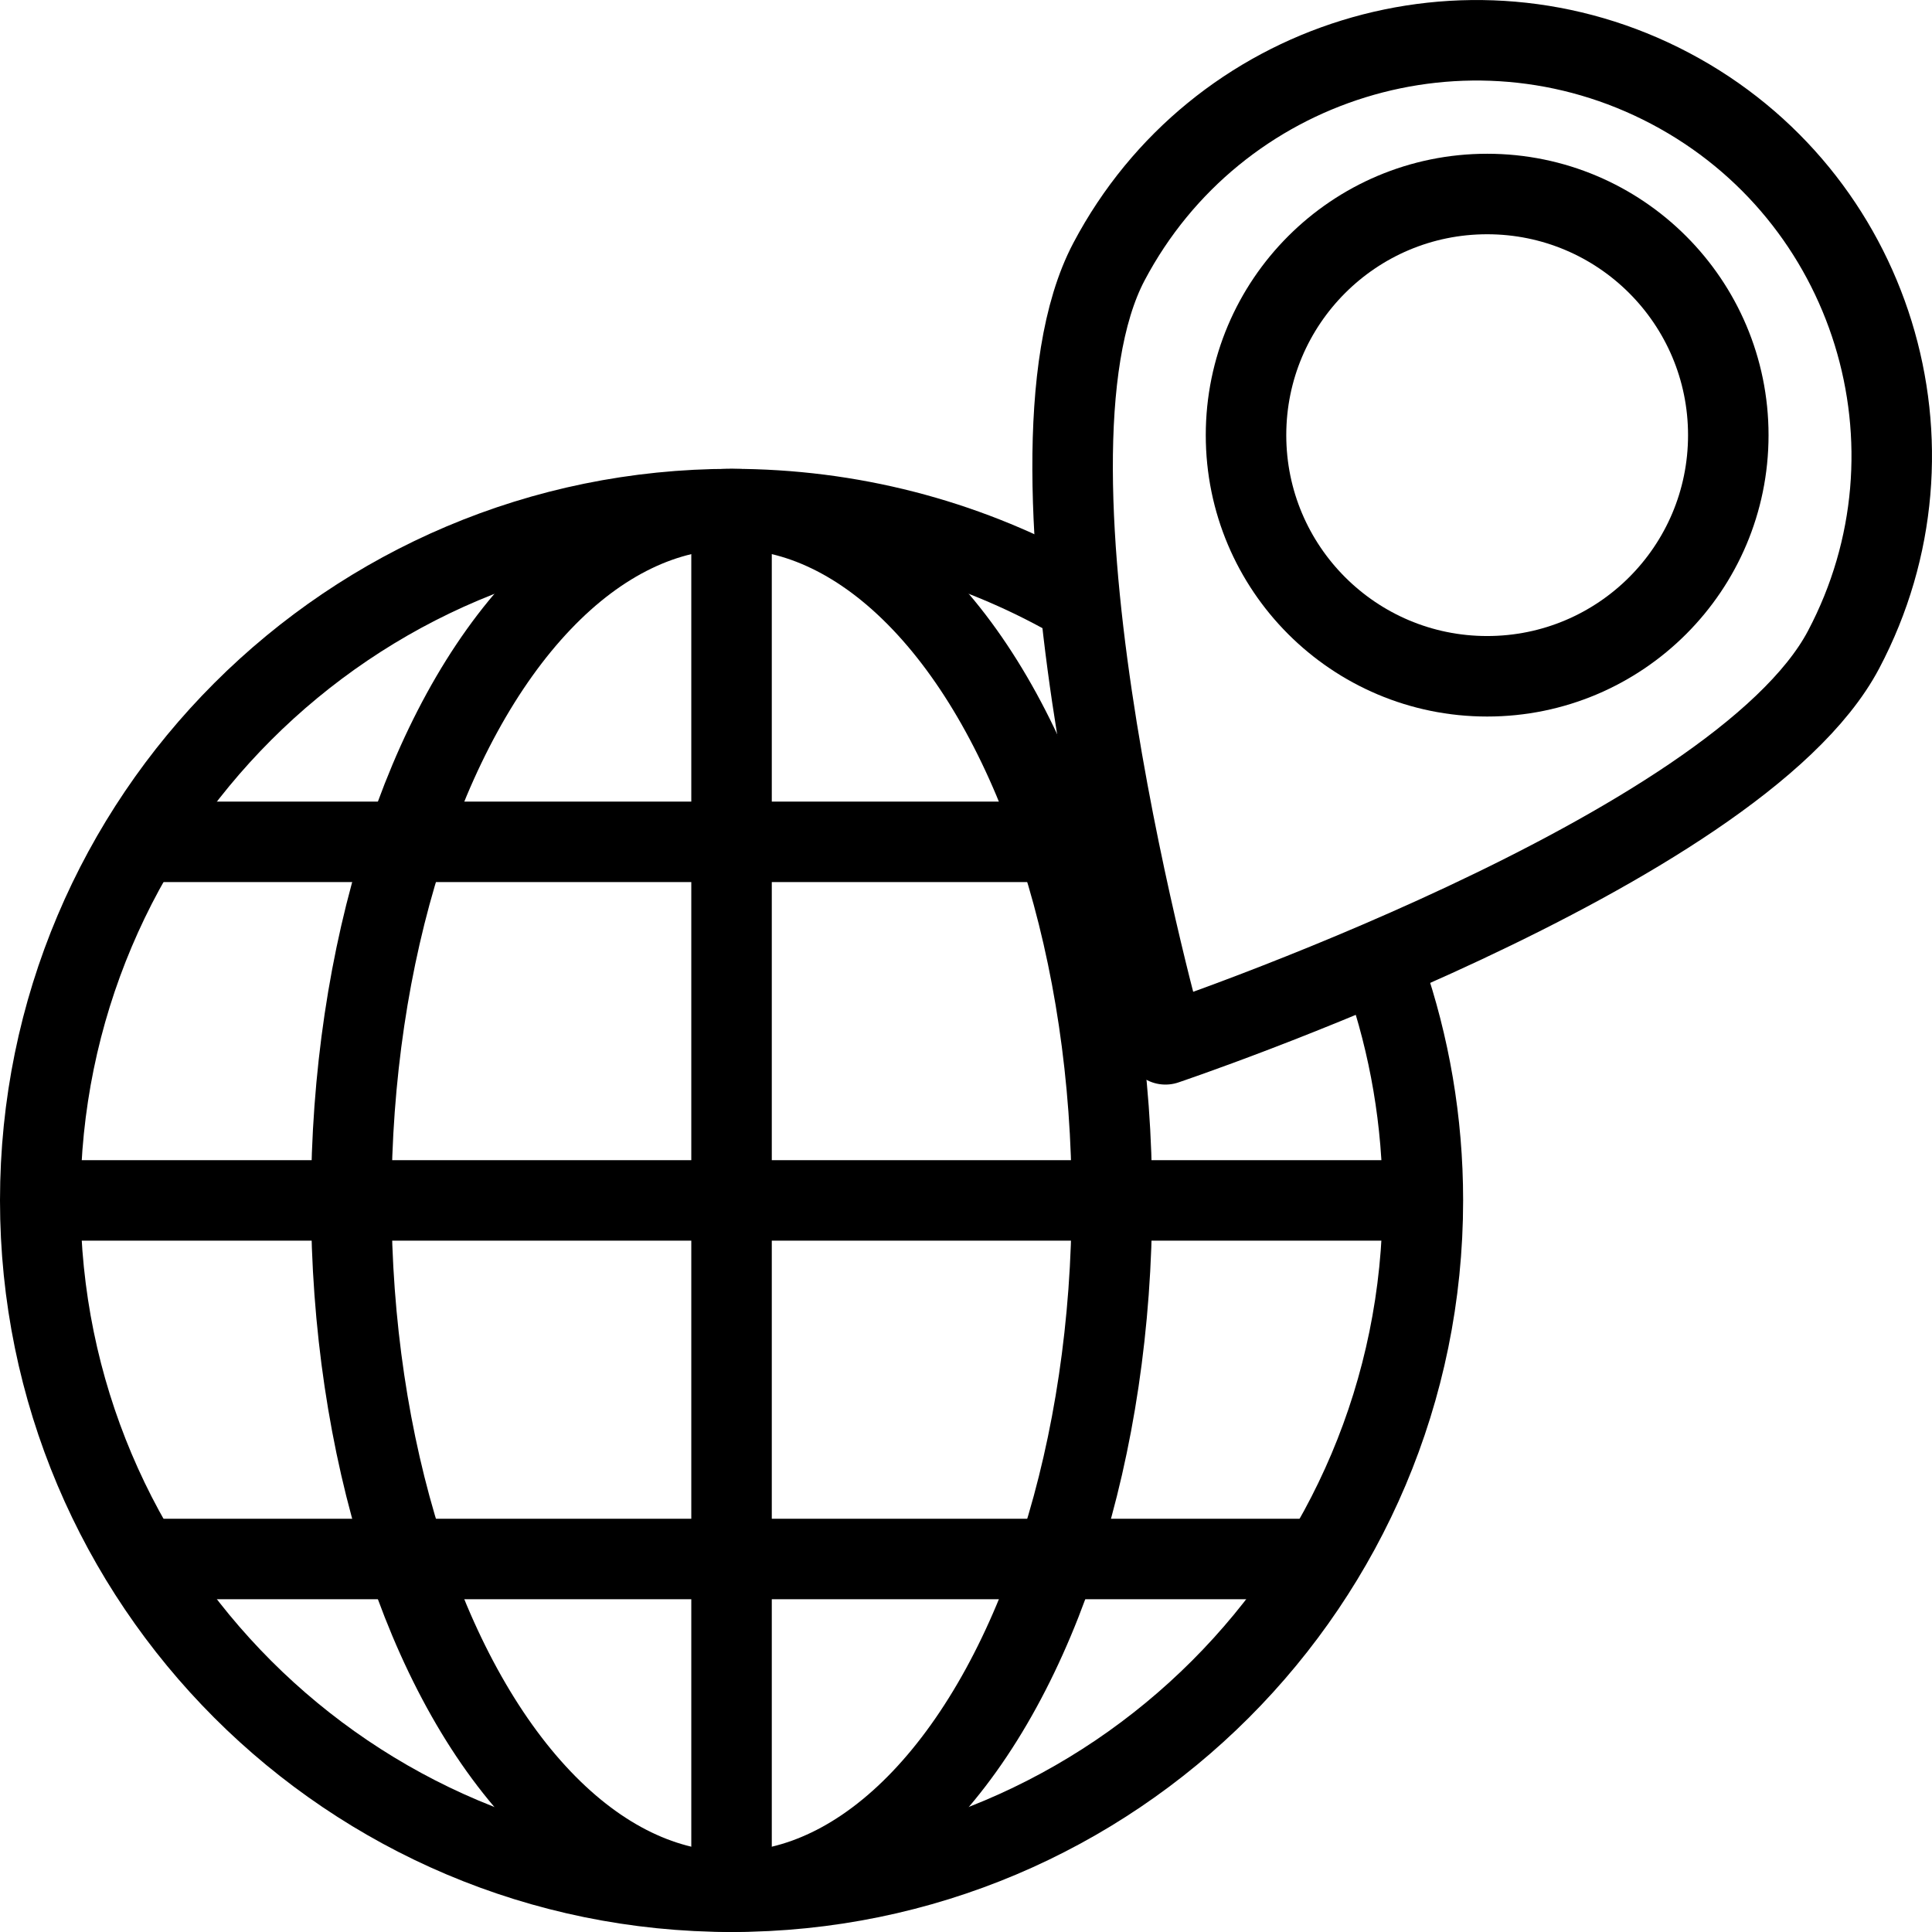
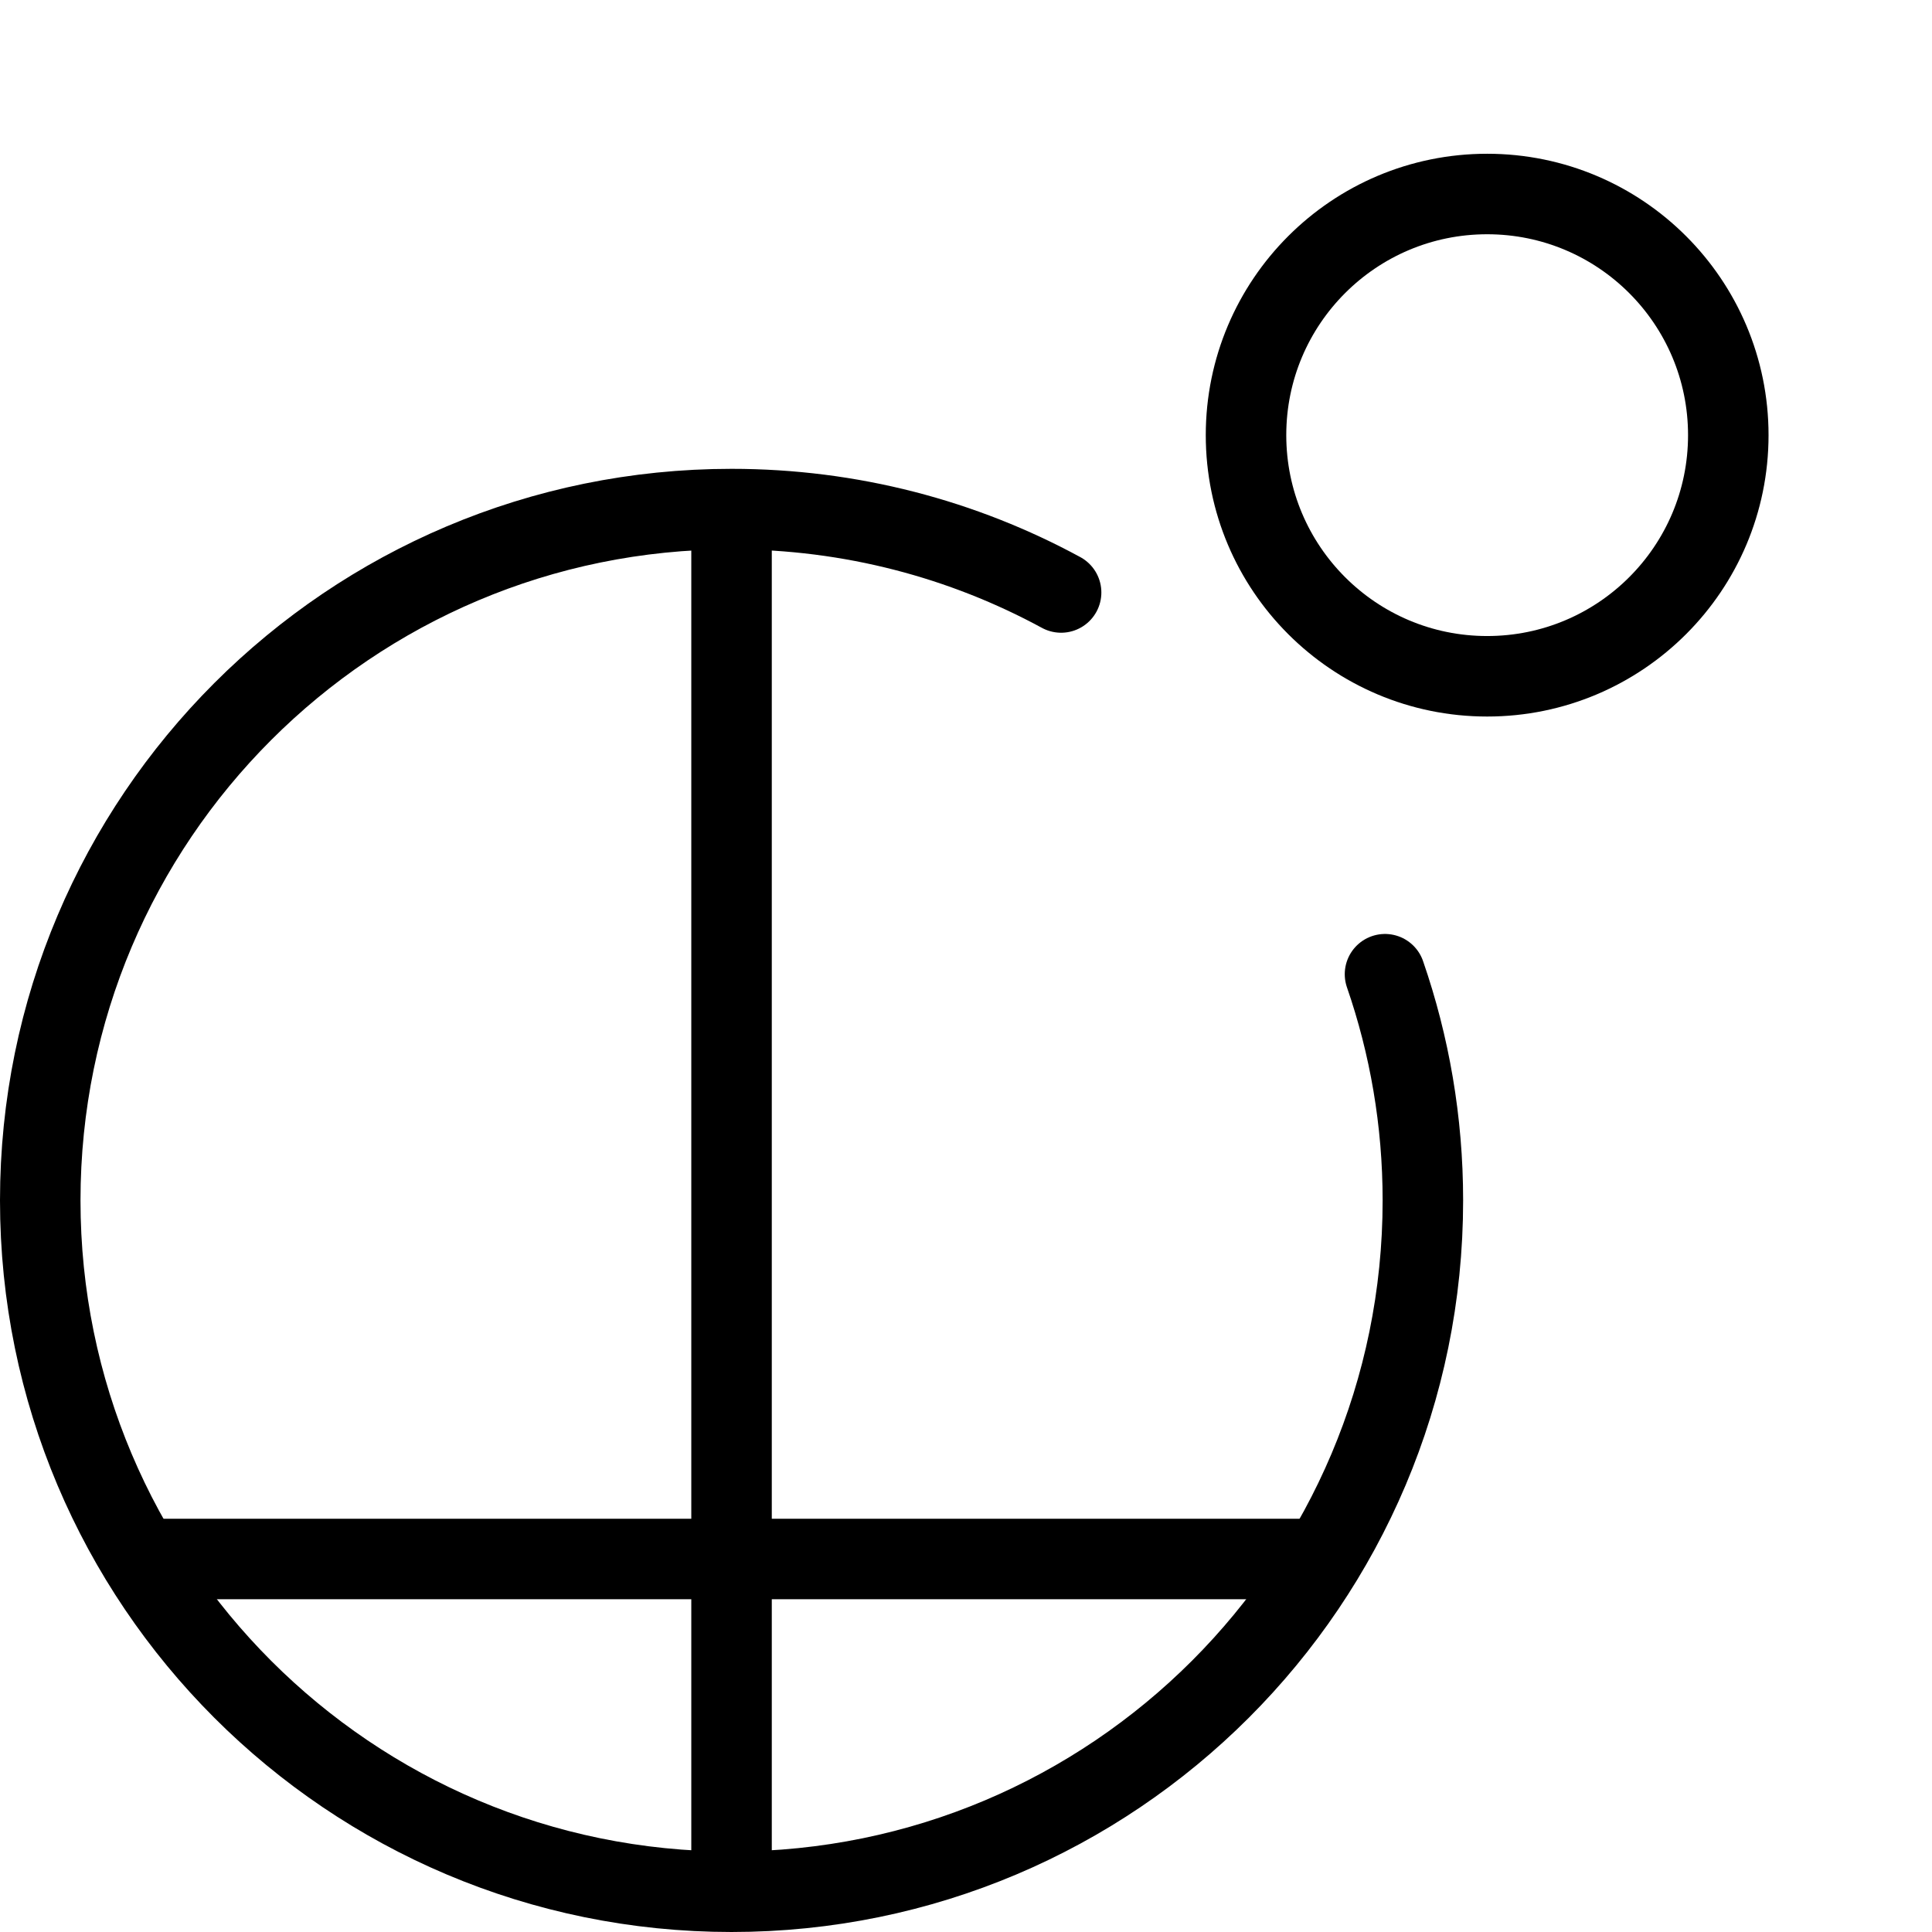
<svg xmlns="http://www.w3.org/2000/svg" version="1.1" x="0px" y="0px" viewBox="0 0 48 48" enable-background="new 0 0 48 48" xml:space="preserve" width="48px" height="48px">
  <g>
    <g>
      <path fill="none" stroke="#000000" stroke-width="2" stroke-linecap="round" stroke-miterlimit="10" d="M34.41,24.204    c0.609,1.762,0.941,3.652,0.941,5.62c0,9.486-7.69,17.176-17.177,17.176C8.689,47,1,39.311,1,29.824    c0-9.486,7.689-17.176,17.175-17.176c2.965,0,5.754,0.75,8.188,2.072" />
-       <ellipse fill="none" stroke="#000000" stroke-width="2" stroke-linecap="round" stroke-miterlimit="10" cx="18.176" cy="29.824" rx="9.449" ry="17.176" />
      <line fill="none" stroke="#000000" stroke-width="2" stroke-linecap="round" stroke-miterlimit="10" x1="18.175" y1="12.756" x2="18.175" y2="46.892" />
-       <line fill="none" stroke="#000000" stroke-width="2" stroke-linecap="round" stroke-miterlimit="10" x1="35.243" y1="29.824" x2="1.108" y2="29.824" />
      <g>
-         <line fill="none" stroke="#000000" stroke-width="2" stroke-linecap="round" stroke-miterlimit="10" x1="27.511" y1="20.915" x2="3.578" y2="20.915" />
        <line fill="none" stroke="#000000" stroke-width="2" stroke-linecap="round" stroke-miterlimit="10" x1="32.773" y1="38.733" x2="3.578" y2="38.733" />
      </g>
    </g>
    <g>
-       <path fill="none" stroke="#000000" stroke-width="2" stroke-linecap="round" stroke-linejoin="round" stroke-miterlimit="10" d="    M45.803,16.141c-2.661,5.04-16.848,9.805-16.848,9.805s-4.064-14.403-1.403-19.444c2.662-5.039,8.904-6.966,13.945-4.305    C46.536,4.857,48.466,11.101,45.803,16.141z" />
      <circle fill="none" stroke="#000000" stroke-width="2" stroke-linecap="round" stroke-linejoin="round" stroke-miterlimit="10" cx="36.948" cy="10.811" r="5.991" />
    </g>
  </g>
</svg>